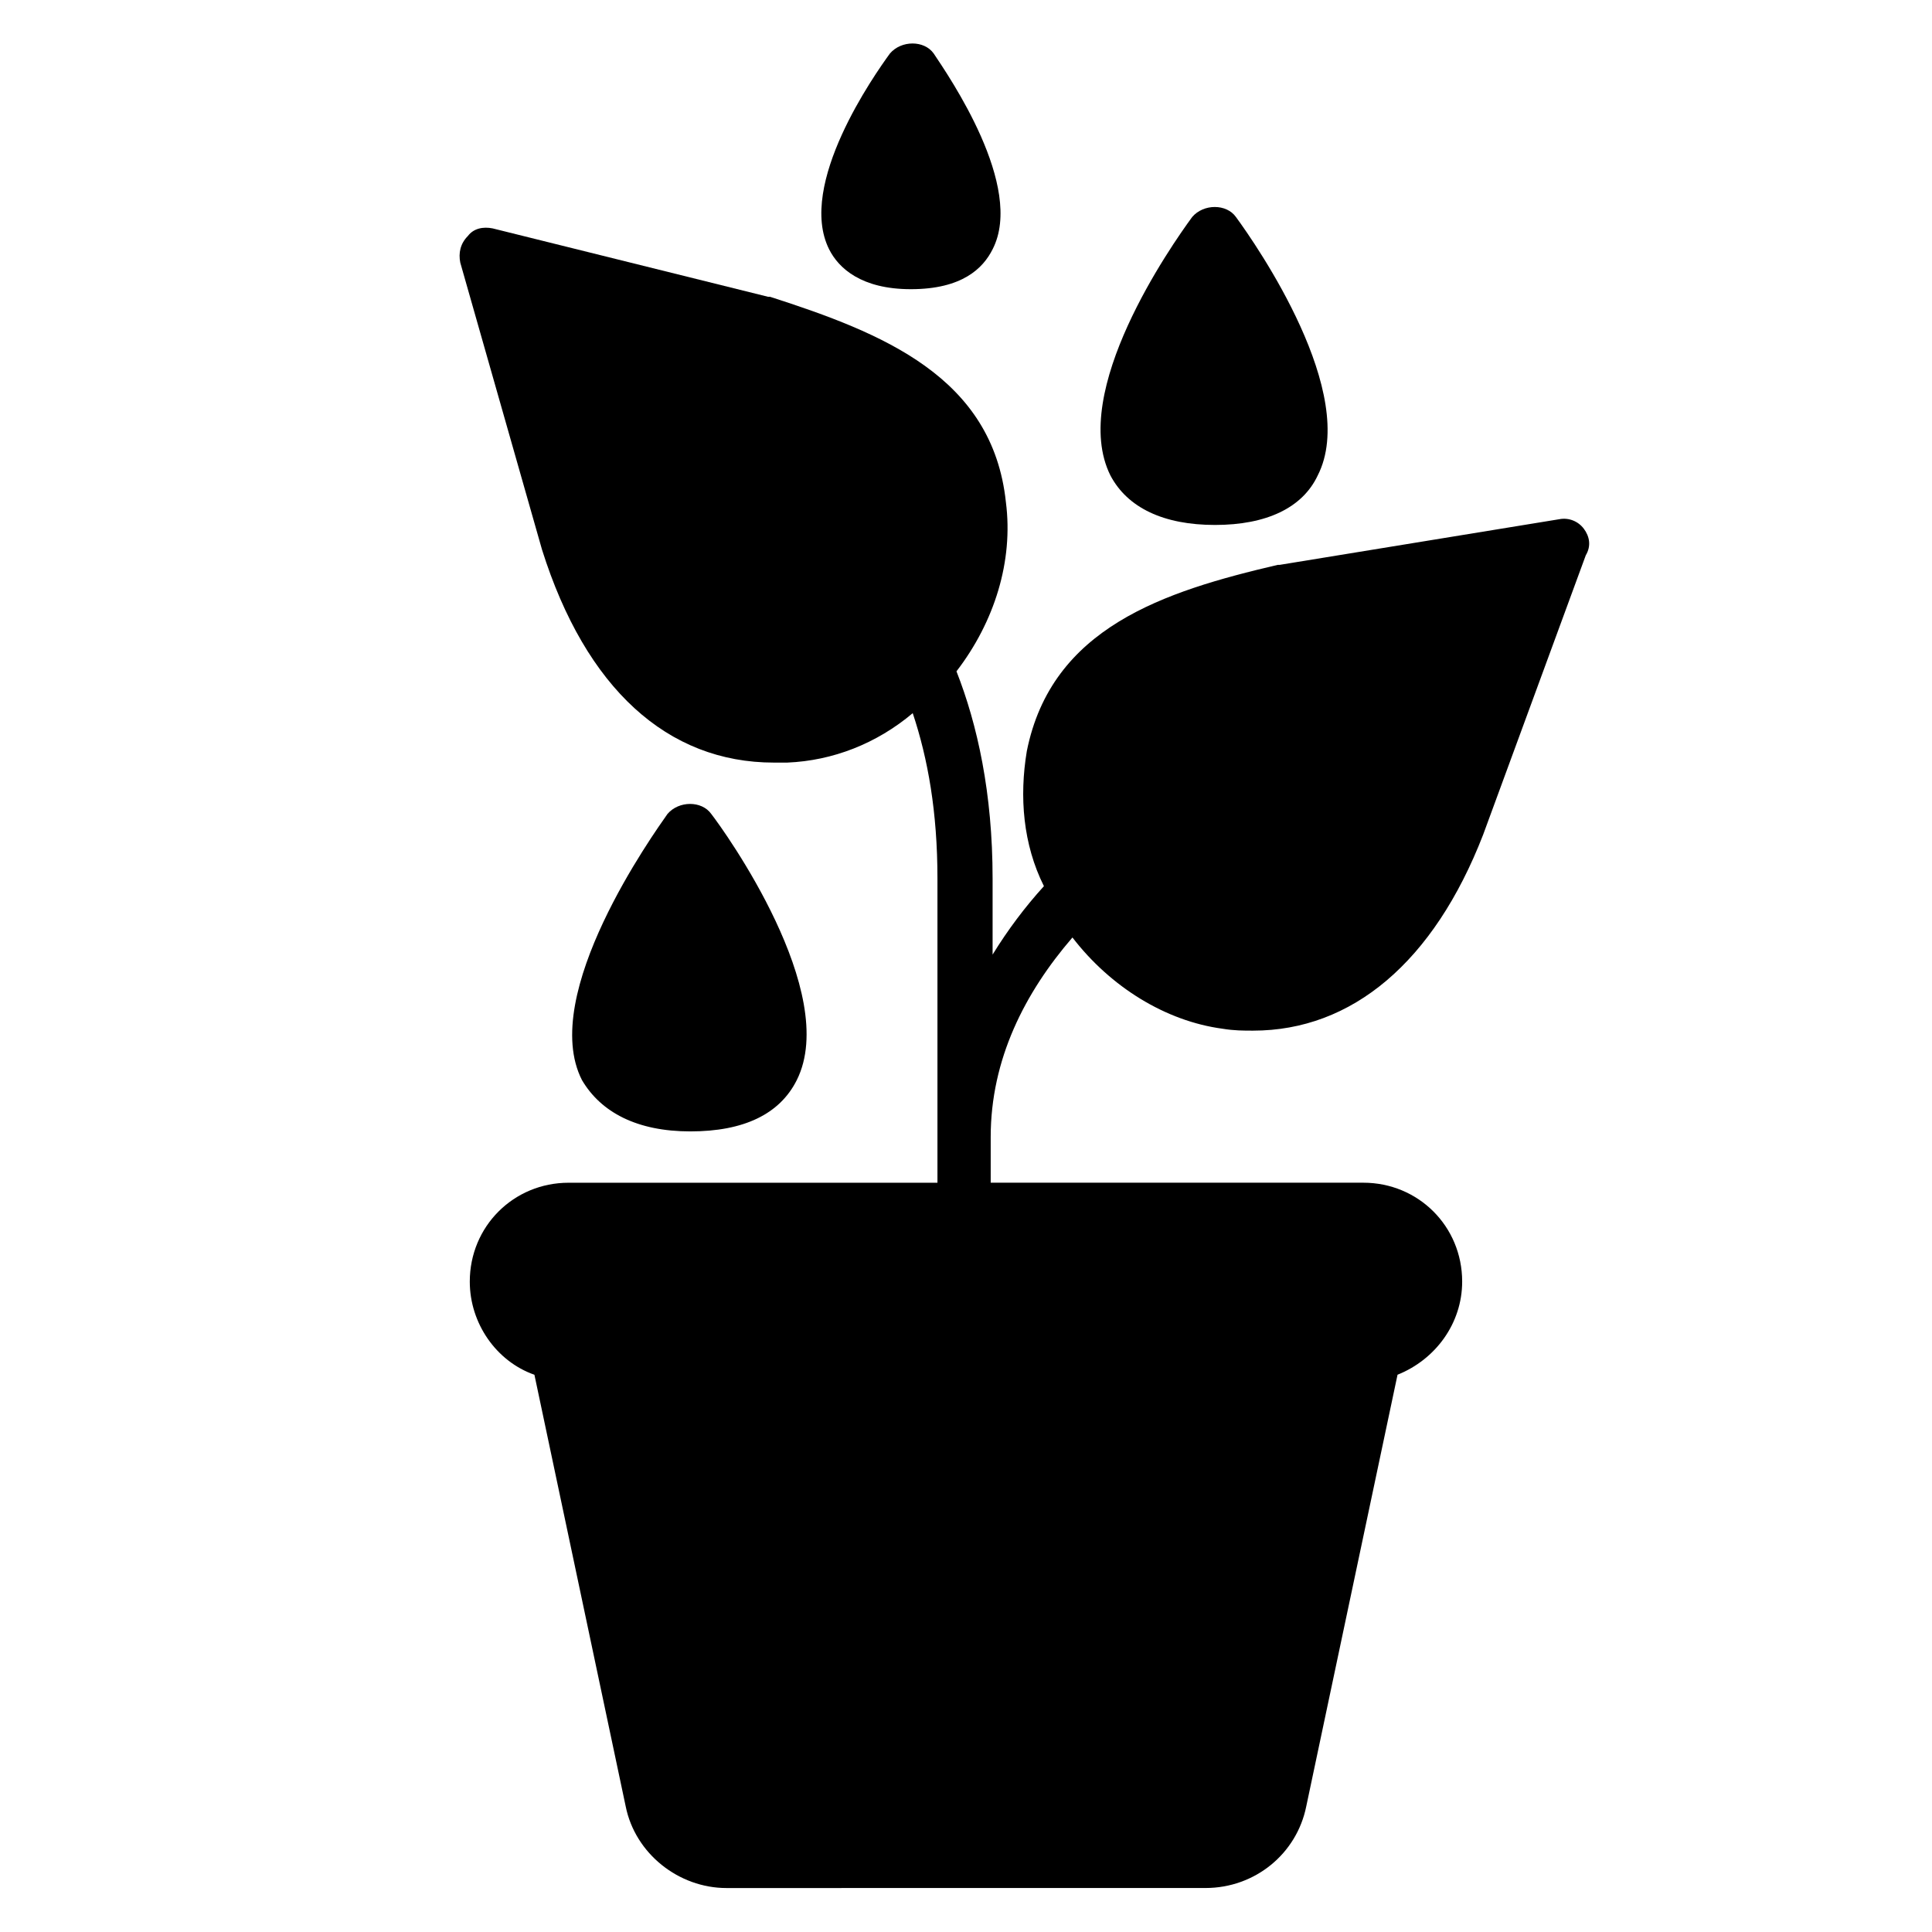
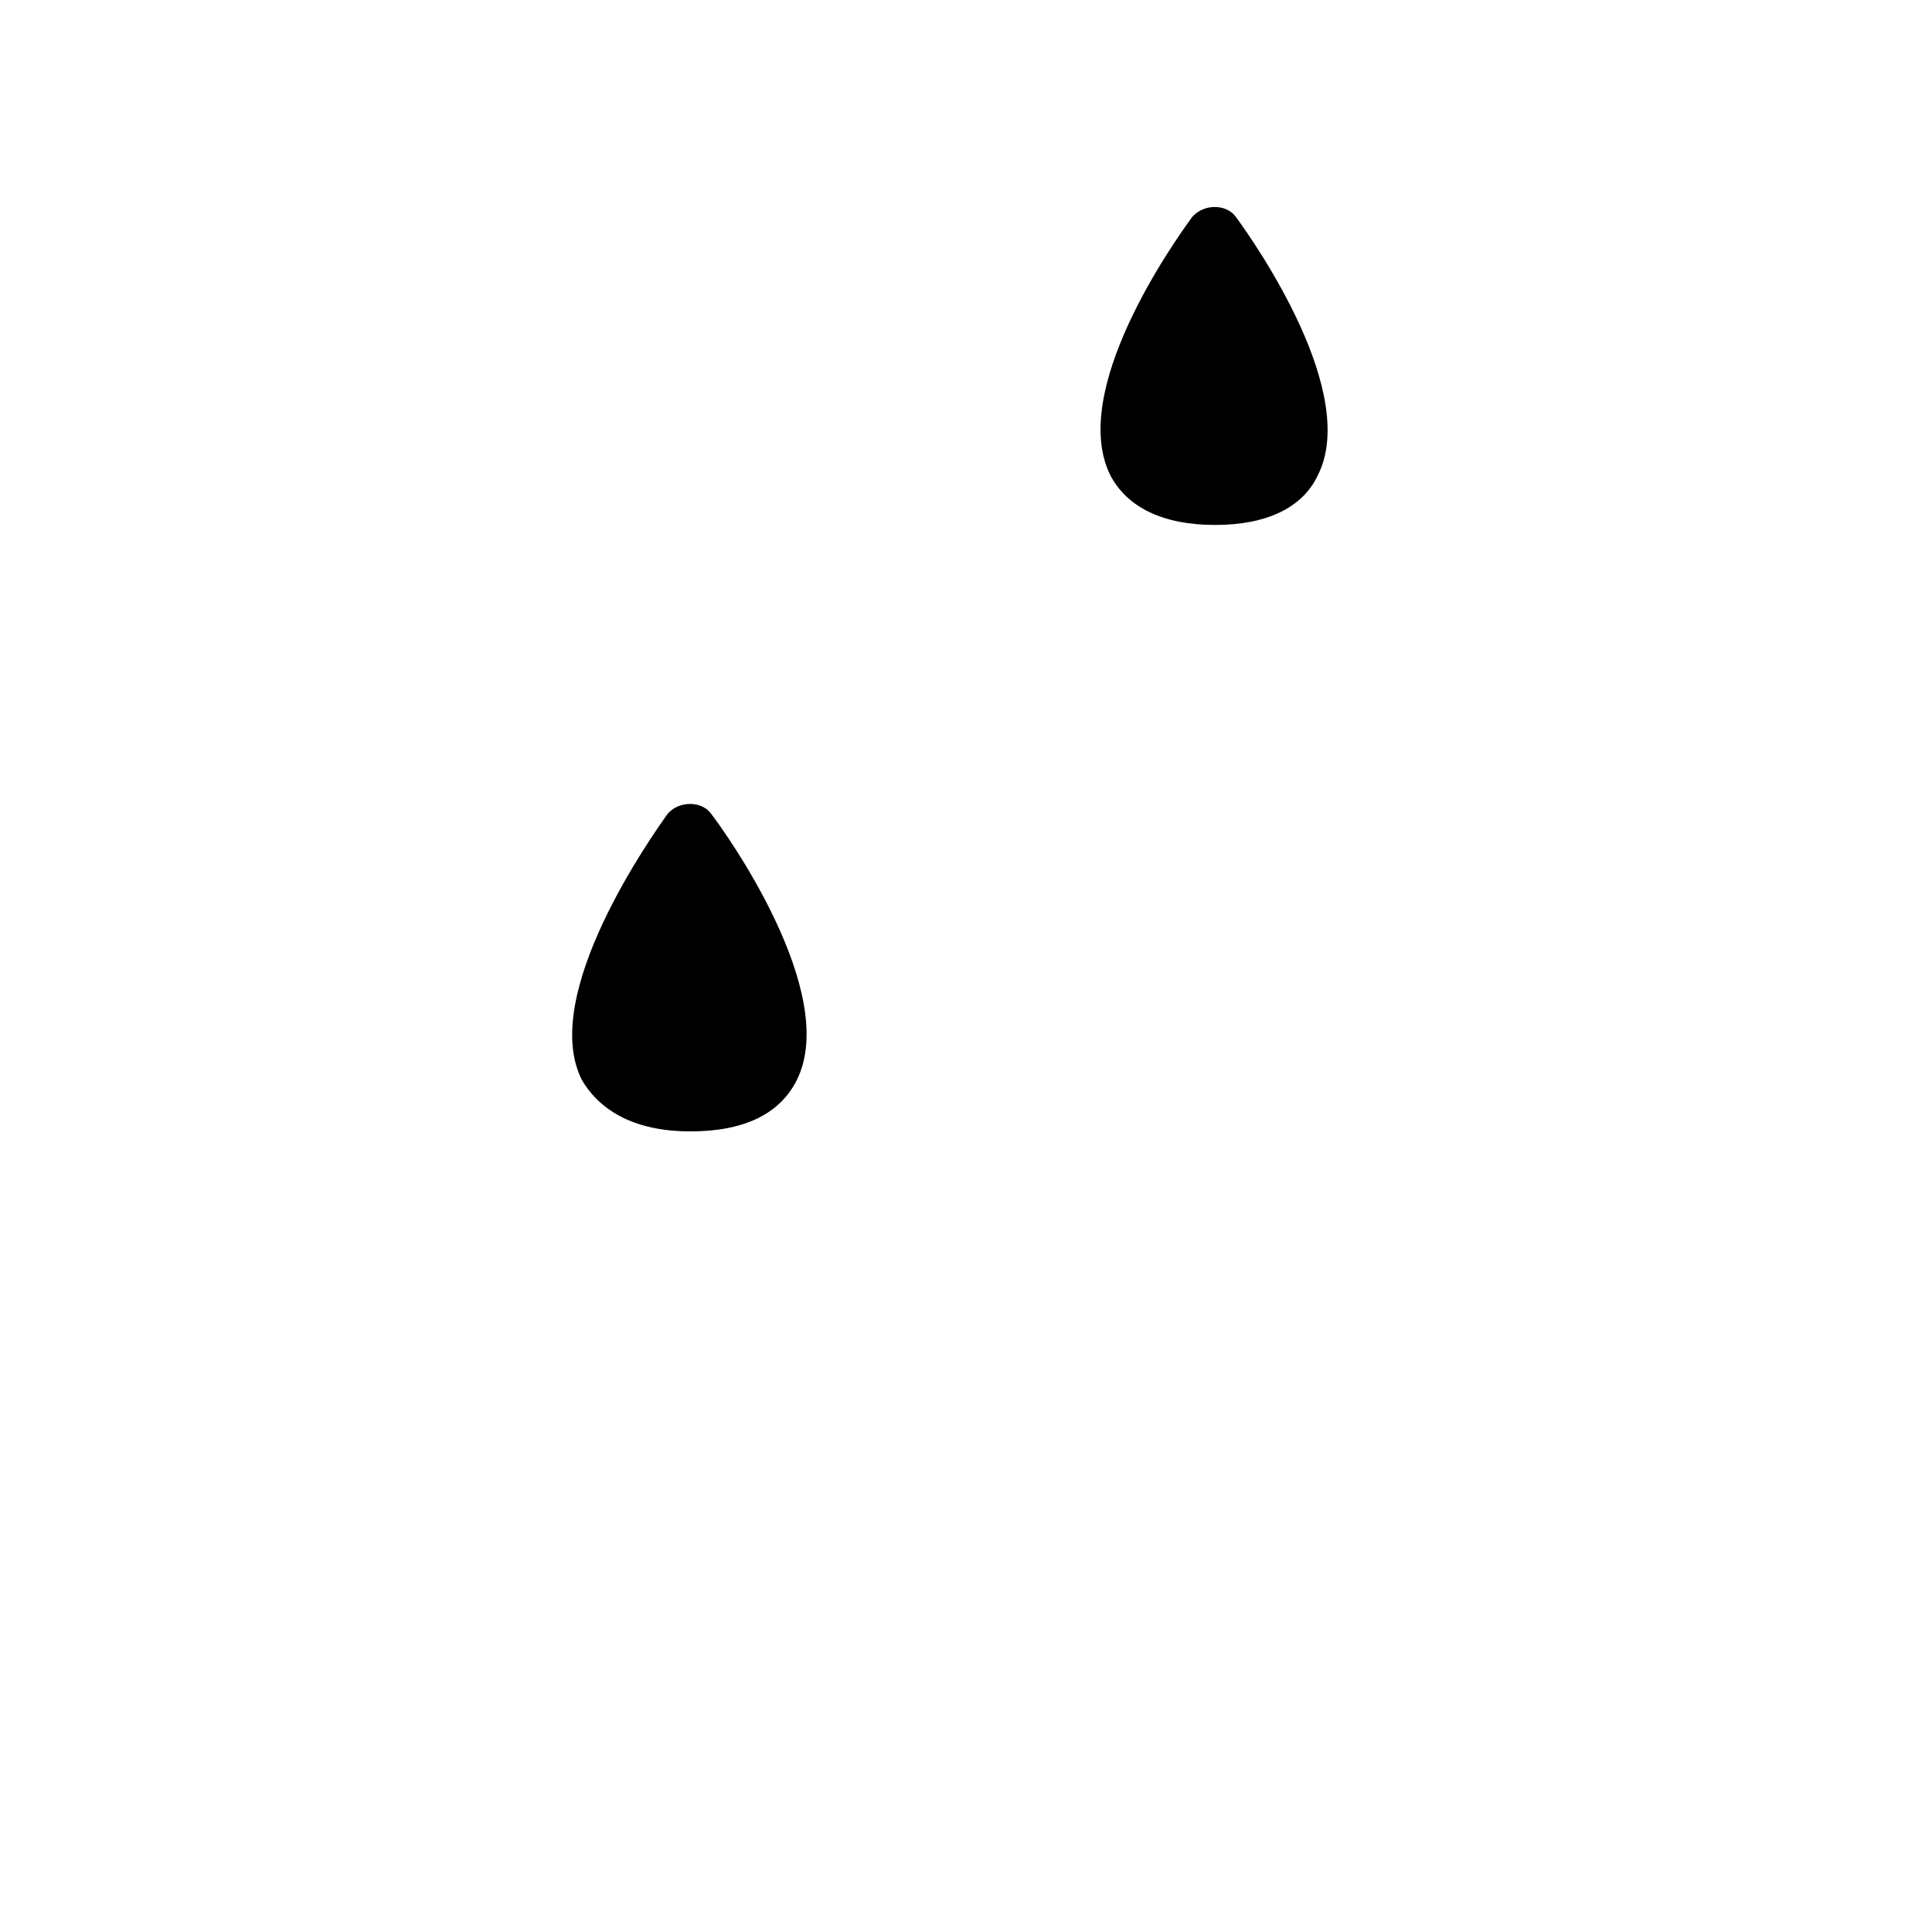
<svg xmlns="http://www.w3.org/2000/svg" fill="#000000" width="800px" height="800px" version="1.1" viewBox="144 144 512 512">
  <g>
    <path d="m493.2 270.02c-4.031 8.566-13.602 13.098-27.207 13.098-13.602 0-23.176-4.535-27.711-13.098-11.082-22.168 16.121-60.961 21.664-68.52 3.023-3.527 9.07-3.527 11.586 0 5.547 7.559 32.75 46.855 21.668 68.52z" />
-     <path d="m407.05 210.06c-2.519 5.039-8.062 10.578-21.664 10.578-13.098 0-19.145-5.543-21.664-10.578-8.562-17.129 12.094-46.352 16.125-51.891 3.023-3.527 9.07-3.527 11.586 0 4.031 6.043 24.184 35.266 15.617 51.891z" />
    <path d="m355.16 430.23c-4.535 9.07-14.105 13.602-28.215 13.602-14.105 0-23.68-5.039-28.719-13.602-11.586-22.672 19.145-65.496 22.672-70.535 3.023-3.527 9.07-3.527 11.586 0 3.531 4.535 34.262 47.359 22.676 70.535z" />
-     <path d="m564.24 291.18-27.207 74.059c-13.098 33.754-34.762 51.891-60.961 51.891-2.519 0-5.039 0-8.062-0.504-15.113-2.016-29.727-11.082-39.801-24.184-12.594 14.609-21.664 32.242-21.664 52.898v12.09h98.746c14.609 0 26.199 11.586 26.199 26.199 0 11.082-7.055 20.656-17.129 24.688l-24.184 114.36c-2.519 12.594-13.602 21.664-26.703 21.664l-126.96 0.008c-12.594 0-24.184-9.07-26.703-21.664l-24.184-114.36c-10.078-3.527-17.129-13.602-17.129-24.688 0-14.609 11.586-26.199 26.199-26.199h97.738v-80.609c0-17.633-2.519-31.738-6.551-43.832-9.574 8.062-21.16 12.594-33.25 13.098h-3.527c-28.215 0-49.879-19.648-61.465-56.426l-21.664-76.074c-0.504-2.519 0-5.039 2.016-7.055 1.512-2.016 4.031-2.519 6.551-2.016l73.051 18.137h0.504c29.727 9.574 58.945 21.16 62.473 54.41 2.016 15.617-3.023 31.738-13.098 44.84 5.543 14.105 9.574 32.242 9.574 54.914v20.152c4.031-6.551 8.566-12.594 13.602-18.137-5.543-11.082-6.551-23.68-4.535-35.77 6.551-32.746 36.273-42.32 66.504-49.375h0.504l74.059-12.09c2.519-0.504 5.039 0.504 6.551 2.519 1.508 2.016 2.012 4.535 0.504 7.055z" />
  </g>
</svg>